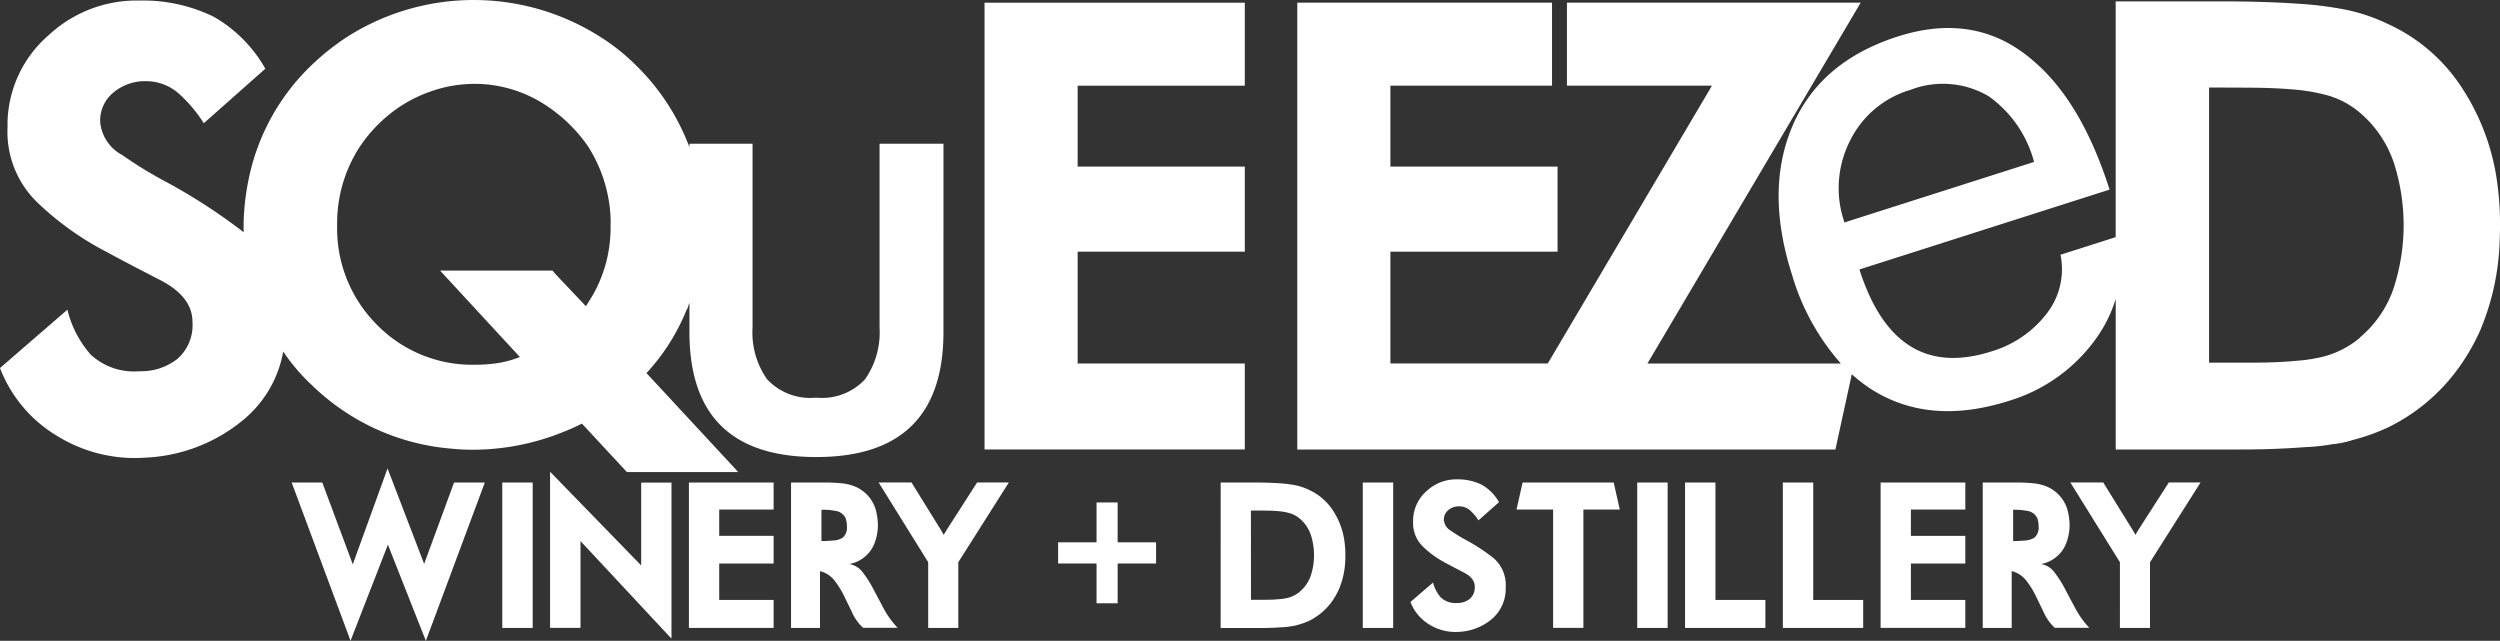
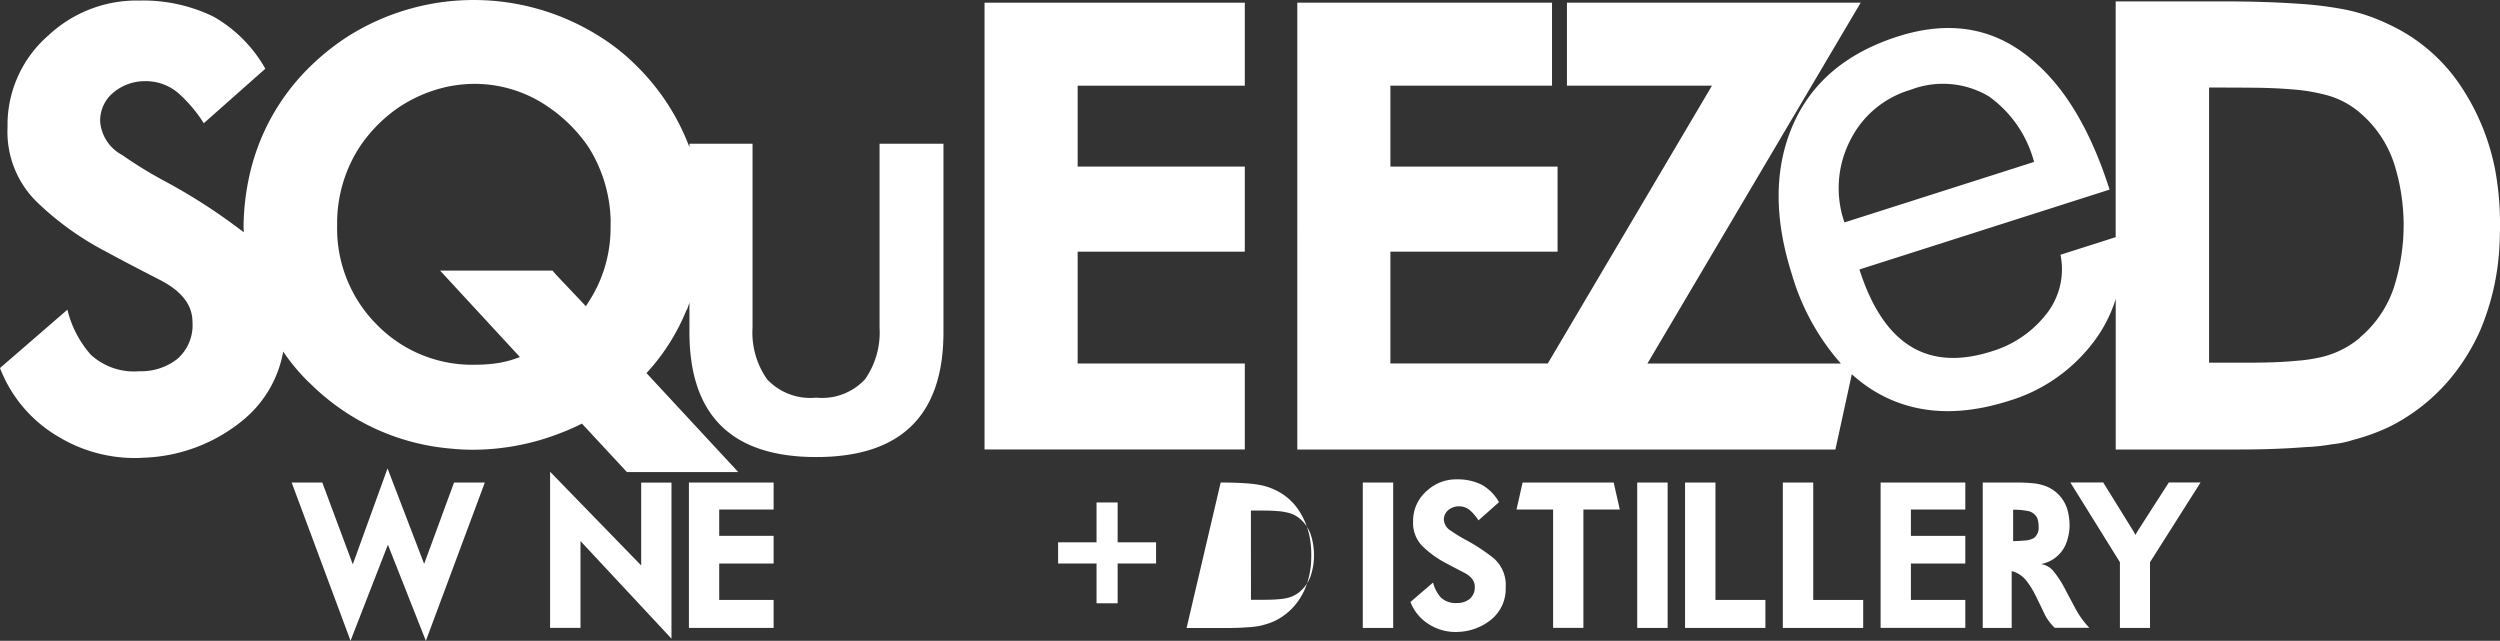
<svg xmlns="http://www.w3.org/2000/svg" width="200.701" height="51.444" viewBox="0 0 200.701 51.444">
  <rect x="0" y="0" width="200.701" height="51.444" fill="#333333" stroke="none" />
  <defs>
    <style>.a{fill:#fff;}</style>
  </defs>
  <g transform="translate(-4.5 -4.5)">
    <g transform="translate(4.5 4.5)">
      <path class="a" d="M75.111,16.041V30.8a6.559,6.559,0,0,1-1.16,4.142,4.7,4.7,0,0,1-3.922,1.481,4.75,4.75,0,0,1-3.946-1.473A6.517,6.517,0,0,1,64.914,30.8V16.041H59.848v.28a18.019,18.019,0,0,0-4.28-6.567A16.372,16.372,0,0,0,52.78,7.517a18.926,18.926,0,0,0-20.5,0,19.5,19.5,0,0,0-2.789,2.236,17.48,17.48,0,0,0-5.045,9.214,19.392,19.392,0,0,0-.392,3.8c0,.129.012.255.014.381a46.11,46.11,0,0,0-6.444-4.16,33.309,33.309,0,0,1-3.309-2.041,3.344,3.344,0,0,1-1.771-2.643,2.9,2.9,0,0,1,1.037-2.355,3.961,3.961,0,0,1,2.388-.932h.14a3.976,3.976,0,0,1,2.751,1,11.283,11.283,0,0,1,2,2.376L25.8,10.017a11.033,11.033,0,0,0-4.161-4.183,12.911,12.911,0,0,0-5.768-1.293h-.28A10.381,10.381,0,0,0,8.415,7.315a9.536,9.536,0,0,0-3.31,6.991v.42a7.881,7.881,0,0,0,2.33,5.965,23.825,23.825,0,0,0,5.618,4.032q1.676.912,4.288,2.25t2.61,3.368a3.586,3.586,0,0,1-1.224,2.982,4.716,4.716,0,0,1-3.04.98,5.124,5.124,0,0,1-3.9-1.329,8.475,8.475,0,0,1-1.876-3.612L4.5,34.046A10.922,10.922,0,0,0,9.207,39.57a11.855,11.855,0,0,0,6.106,1.7c.249,0,.49-.007.723-.025a13.229,13.229,0,0,0,8.1-3.122,9.2,9.2,0,0,0,3.1-5.4,15.413,15.413,0,0,0,2.255,2.651,18.324,18.324,0,0,0,2.743,2.212,18.122,18.122,0,0,0,8.454,2.927,17.134,17.134,0,0,0,1.752.092,19.358,19.358,0,0,0,7.119-1.363,17.236,17.236,0,0,0,1.658-.735L54.831,42.4H63.77L56.4,34.452a16.671,16.671,0,0,0,3.225-5.093h.023c.077-.184.132-.374.2-.558v2.355q0,10.035,10.181,10.035,10.213,0,10.213-10.035V16.041ZM53.517,22.677a10.9,10.9,0,0,1-1.451,5.553c-.184.306-.361.593-.531.852l-2.4-2.533-.276-.323H39.832l6.405,6.935a8.245,8.245,0,0,1-2.3.554,11.316,11.316,0,0,1-1.243.065,10.7,10.7,0,0,1-7.949-3.224,10.929,10.929,0,0,1-3.179-7.992,11.246,11.246,0,0,1,1.821-6.291,11.787,11.787,0,0,1,3.064-3.111,11.379,11.379,0,0,1,3.962-1.7,11.012,11.012,0,0,1,2.211-.23,10.409,10.409,0,0,1,6.013,1.935,12.157,12.157,0,0,1,3.088,3.111,11.551,11.551,0,0,1,1.8,5.944Z" transform="translate(-4.5 -4.5)" />
      <path class="a" d="M242.859,5.152h20.894v6.663H250.334V18.31h13.419v6.83H250.334v8.979h13.419v6.9H242.859Z" transform="translate(-163.82 -4.936)" />
      <g transform="translate(104.147 0.106)">
        <path class="a" d="M414.749,18.379a18.354,18.354,0,0,0-2.886-6.934,13.994,13.994,0,0,0-5.714-4.8,14.8,14.8,0,0,0-3.387-1.15,29.183,29.183,0,0,0-3.8-.48q-2.78-.191-6.253-.191h-8.43V23.752l-4.431,1.414a5.793,5.793,0,0,1-1.153,4.782,8.762,8.762,0,0,1-4.377,2.974q-7.725,2.464-10.611-6.575l20.082-6.411q-2.208-6.92-5.966-10.2-4.6-4.138-11.01-2.1-6.466,2.062-8.625,7.545-1.983,5.044.1,11.567A18.658,18.658,0,0,0,362.22,33.9H346.685L363.807,4.93H340.226v6.663h11.642l-13.18,22.3H326.053V24.918h13.42v-6.83h-13.42V11.593h12.975V4.93h-20.45V40.8h43.2l1.317-6.043a12.113,12.113,0,0,0,1.613,1.235q4.653,2.926,11.006.9a13.294,13.294,0,0,0,7.026-5.049,10.991,10.991,0,0,0,1.542-3.133V40.8H394.2q2.873,0,5.292-.191a15.991,15.991,0,0,0,2.157-.228,8.028,8.028,0,0,0,1.677-.347A16.52,16.52,0,0,0,406.2,39a15.2,15.2,0,0,0,5.318-4.36,16.754,16.754,0,0,0,2.013-3.377,19.994,19.994,0,0,0,1.53-6.349c.049-.733.073-1.462.073-2.179A24.164,24.164,0,0,0,414.749,18.379Zm-52.244,4.192a8.4,8.4,0,0,1,.417-6.5,7.883,7.883,0,0,1,4.886-4.145,7.23,7.23,0,0,1,6.282.519,9.408,9.408,0,0,1,3.636,5.269Zm44.124,5.173a8.9,8.9,0,0,1-2.755,4.073v.023a7.47,7.47,0,0,1-2.948,1.509,12.852,12.852,0,0,1-2.227.337q-1.461.14-3.4.142h-3.522V11.742q1.582,0,3.39.012t3.245.133a14.88,14.88,0,0,1,2.934.5,6.852,6.852,0,0,1,2.528,1.366,9.054,9.054,0,0,1,2.755,4.085,16.369,16.369,0,0,1,0,9.9Z" transform="translate(-318.578 -4.82)" />
      </g>
    </g>
    <g transform="translate(27.918 42.103)">
      <path class="a" d="M77.577,119.034l2.448,6.567,2.79-7.7,2.938,7.663,2.4-6.528h2.471l-4.733,12.707-3.047-7.718-3,7.71-4.725-12.7Z" transform="translate(-75.121 -117.899)" />
-       <path class="a" d="M126.1,121.321h2.441v11.673H126.1Z" transform="translate(-109.194 -120.186)" />
      <path class="a" d="M137.675,118.7l7.313,7.523v-6.653h2.433V132.1l-7.305-7.834v6.971h-2.441Z" transform="translate(-116.932 -118.432)" />
      <path class="a" d="M171.285,121.321h6.8v2.168h-4.367V125.6h4.367v2.223h-4.367v2.922h4.367v2.246h-6.8Z" transform="translate(-139.397 -120.186)" />
-       <path class="a" d="M198.335,128.432v4.562h-2.324V121.321h2.829q.614,0,1.24.062a3.7,3.7,0,0,1,1.162.3,2.909,2.909,0,0,1,1.655,2.207,4.425,4.425,0,0,1,.086.855,3.929,3.929,0,0,1-.187,1.2,2.687,2.687,0,0,1-2.106,1.92,1.661,1.661,0,0,1,1.061.645,8.646,8.646,0,0,1,.835,1.3q.4.758.855,1.609a7.134,7.134,0,0,0,1.127,1.566h-2.774a3.864,3.864,0,0,1-.863-1.193q-.334-.7-.672-1.387a6.985,6.985,0,0,0-.773-1.236A2.132,2.132,0,0,0,198.335,128.432Zm.117-2.409q.4,0,.925-.047a1.591,1.591,0,0,0,.777-.225,1.054,1.054,0,0,0,.342-.917,1.823,1.823,0,0,0-.109-.661,1.063,1.063,0,0,0-.855-.583,5.354,5.354,0,0,0-1.08-.086Z" transform="translate(-155.924 -120.186)" />
-       <path class="a" d="M221.2,127.717l-3.979-6.4h2.642l.093.156,2.316,3.738.171.311.218-.365,2.464-3.839h2.549l-4.057,6.4v5.277H221.2Z" transform="translate(-170.102 -120.186)" />
-       <path class="a" d="M300.027,121.321h2.736q1.127,0,2.028.062a9.532,9.532,0,0,1,1.232.156,4.771,4.771,0,0,1,1.1.373,4.539,4.539,0,0,1,1.854,1.558,5.94,5.94,0,0,1,.936,2.25,7.806,7.806,0,0,1,.124,1.415q0,.35-.023.707a6.482,6.482,0,0,1-.5,2.06,5.415,5.415,0,0,1-.653,1.1,4.926,4.926,0,0,1-1.725,1.415,5.328,5.328,0,0,1-.932.334,2.579,2.579,0,0,1-.544.113,5.2,5.2,0,0,1-.7.074q-.785.062-1.718.062h-3.217Zm2.433,9.412H303.6q.63,0,1.1-.047a4.152,4.152,0,0,0,.723-.109,2.422,2.422,0,0,0,.956-.489v-.008a2.879,2.879,0,0,0,.894-1.321,5.314,5.314,0,0,0,0-3.213,2.932,2.932,0,0,0-.894-1.325,2.213,2.213,0,0,0-.82-.443,4.829,4.829,0,0,0-.952-.163q-.467-.039-1.053-.043t-1.1,0Z" transform="translate(-225.449 -120.186)" />
+       <path class="a" d="M300.027,121.321q1.127,0,2.028.062a9.532,9.532,0,0,1,1.232.156,4.771,4.771,0,0,1,1.1.373,4.539,4.539,0,0,1,1.854,1.558,5.94,5.94,0,0,1,.936,2.25,7.806,7.806,0,0,1,.124,1.415q0,.35-.023.707a6.482,6.482,0,0,1-.5,2.06,5.415,5.415,0,0,1-.653,1.1,4.926,4.926,0,0,1-1.725,1.415,5.328,5.328,0,0,1-.932.334,2.579,2.579,0,0,1-.544.113,5.2,5.2,0,0,1-.7.074q-.785.062-1.718.062h-3.217Zm2.433,9.412H303.6q.63,0,1.1-.047a4.152,4.152,0,0,0,.723-.109,2.422,2.422,0,0,0,.956-.489v-.008a2.879,2.879,0,0,0,.894-1.321,5.314,5.314,0,0,0,0-3.213,2.932,2.932,0,0,0-.894-1.325,2.213,2.213,0,0,0-.82-.443,4.829,4.829,0,0,0-.952-.163q-.467-.039-1.053-.043t-1.1,0Z" transform="translate(-225.449 -120.186)" />
      <path class="a" d="M334.433,121.321h2.44v11.673h-2.44Z" transform="translate(-248.446 -120.186)" />
      <path class="a" d="M347.814,128.848a2.824,2.824,0,0,0,.625,1.2,1.709,1.709,0,0,0,1.3.443,1.573,1.573,0,0,0,1.014-.326,1.2,1.2,0,0,0,.408-.995q0-.676-.87-1.123t-1.43-.75a7.944,7.944,0,0,1-1.873-1.345,2.63,2.63,0,0,1-.777-1.99v-.14a3.18,3.18,0,0,1,1.1-2.332,3.462,3.462,0,0,1,2.393-.925h.094a4.313,4.313,0,0,1,1.923.431,3.683,3.683,0,0,1,1.387,1.4l-1.648,1.461a3.77,3.77,0,0,0-.668-.793,1.325,1.325,0,0,0-.917-.334h-.047a1.321,1.321,0,0,0-.8.311.968.968,0,0,0-.346.785,1.119,1.119,0,0,0,.591.882,11.2,11.2,0,0,0,1.1.68,15.267,15.267,0,0,1,2.277,1.484,2.839,2.839,0,0,1,.995,2.363v.047a3.177,3.177,0,0,1-1.1,2.487,4.415,4.415,0,0,1-2.7,1.041q-.117.008-.241.008a3.953,3.953,0,0,1-2.036-.567,3.642,3.642,0,0,1-1.57-1.842Z" transform="translate(-256.185 -119.685)" />
      <path class="a" d="M377.022,123.489v9.5H374.59v-9.5h-2.938l.489-2.168h7.313l.49,2.168Z" transform="translate(-273.324 -120.186)" />
      <path class="a" d="M400.878,121.321h2.441v11.673h-2.441Z" transform="translate(-292.859 -120.186)" />
      <path class="a" d="M412.457,121.321h2.44v9.427h4.01v2.246h-6.451Z" transform="translate(-300.598 -120.186)" />
      <path class="a" d="M436.128,121.321h2.441v9.427h4.01v2.246h-6.451Z" transform="translate(-316.42 -120.186)" />
      <path class="a" d="M459.8,121.321h6.8v2.168h-4.368V125.6H466.6v2.223h-4.368v2.922H466.6v2.246h-6.8Z" transform="translate(-332.242 -120.186)" />
      <path class="a" d="M486.851,128.432v4.562h-2.324V121.321h2.829q.614,0,1.239.062a3.7,3.7,0,0,1,1.162.3,2.909,2.909,0,0,1,1.655,2.207,4.424,4.424,0,0,1,.086.855,3.929,3.929,0,0,1-.186,1.2,2.688,2.688,0,0,1-2.106,1.92,1.66,1.66,0,0,1,1.061.645,8.646,8.646,0,0,1,.836,1.3q.4.758.855,1.609a7.111,7.111,0,0,0,1.127,1.566h-2.775a3.868,3.868,0,0,1-.862-1.193q-.334-.7-.672-1.387a6.966,6.966,0,0,0-.773-1.236A2.132,2.132,0,0,0,486.851,128.432Zm.116-2.409q.4,0,.925-.047a1.591,1.591,0,0,0,.777-.225,1.054,1.054,0,0,0,.342-.917,1.816,1.816,0,0,0-.109-.661,1.063,1.063,0,0,0-.855-.583,5.361,5.361,0,0,0-1.08-.086Z" transform="translate(-348.77 -120.186)" />
      <path class="a" d="M509.717,127.717l-3.979-6.4h2.642l.093.156,2.316,3.738.171.311.217-.365,2.464-3.839h2.549l-4.057,6.4v5.277h-2.417Z" transform="translate(-362.947 -120.186)" />
    </g>
    <g transform="translate(89.445 44.836)">
      <path class="a" d="M268.535,129.344v1.7H265.45v3.194h-1.694v-3.194H260.67v-1.7h3.085v-3.2h1.694v3.2Z" transform="translate(-260.67 -126.142)" />
    </g>
  </g>
</svg>